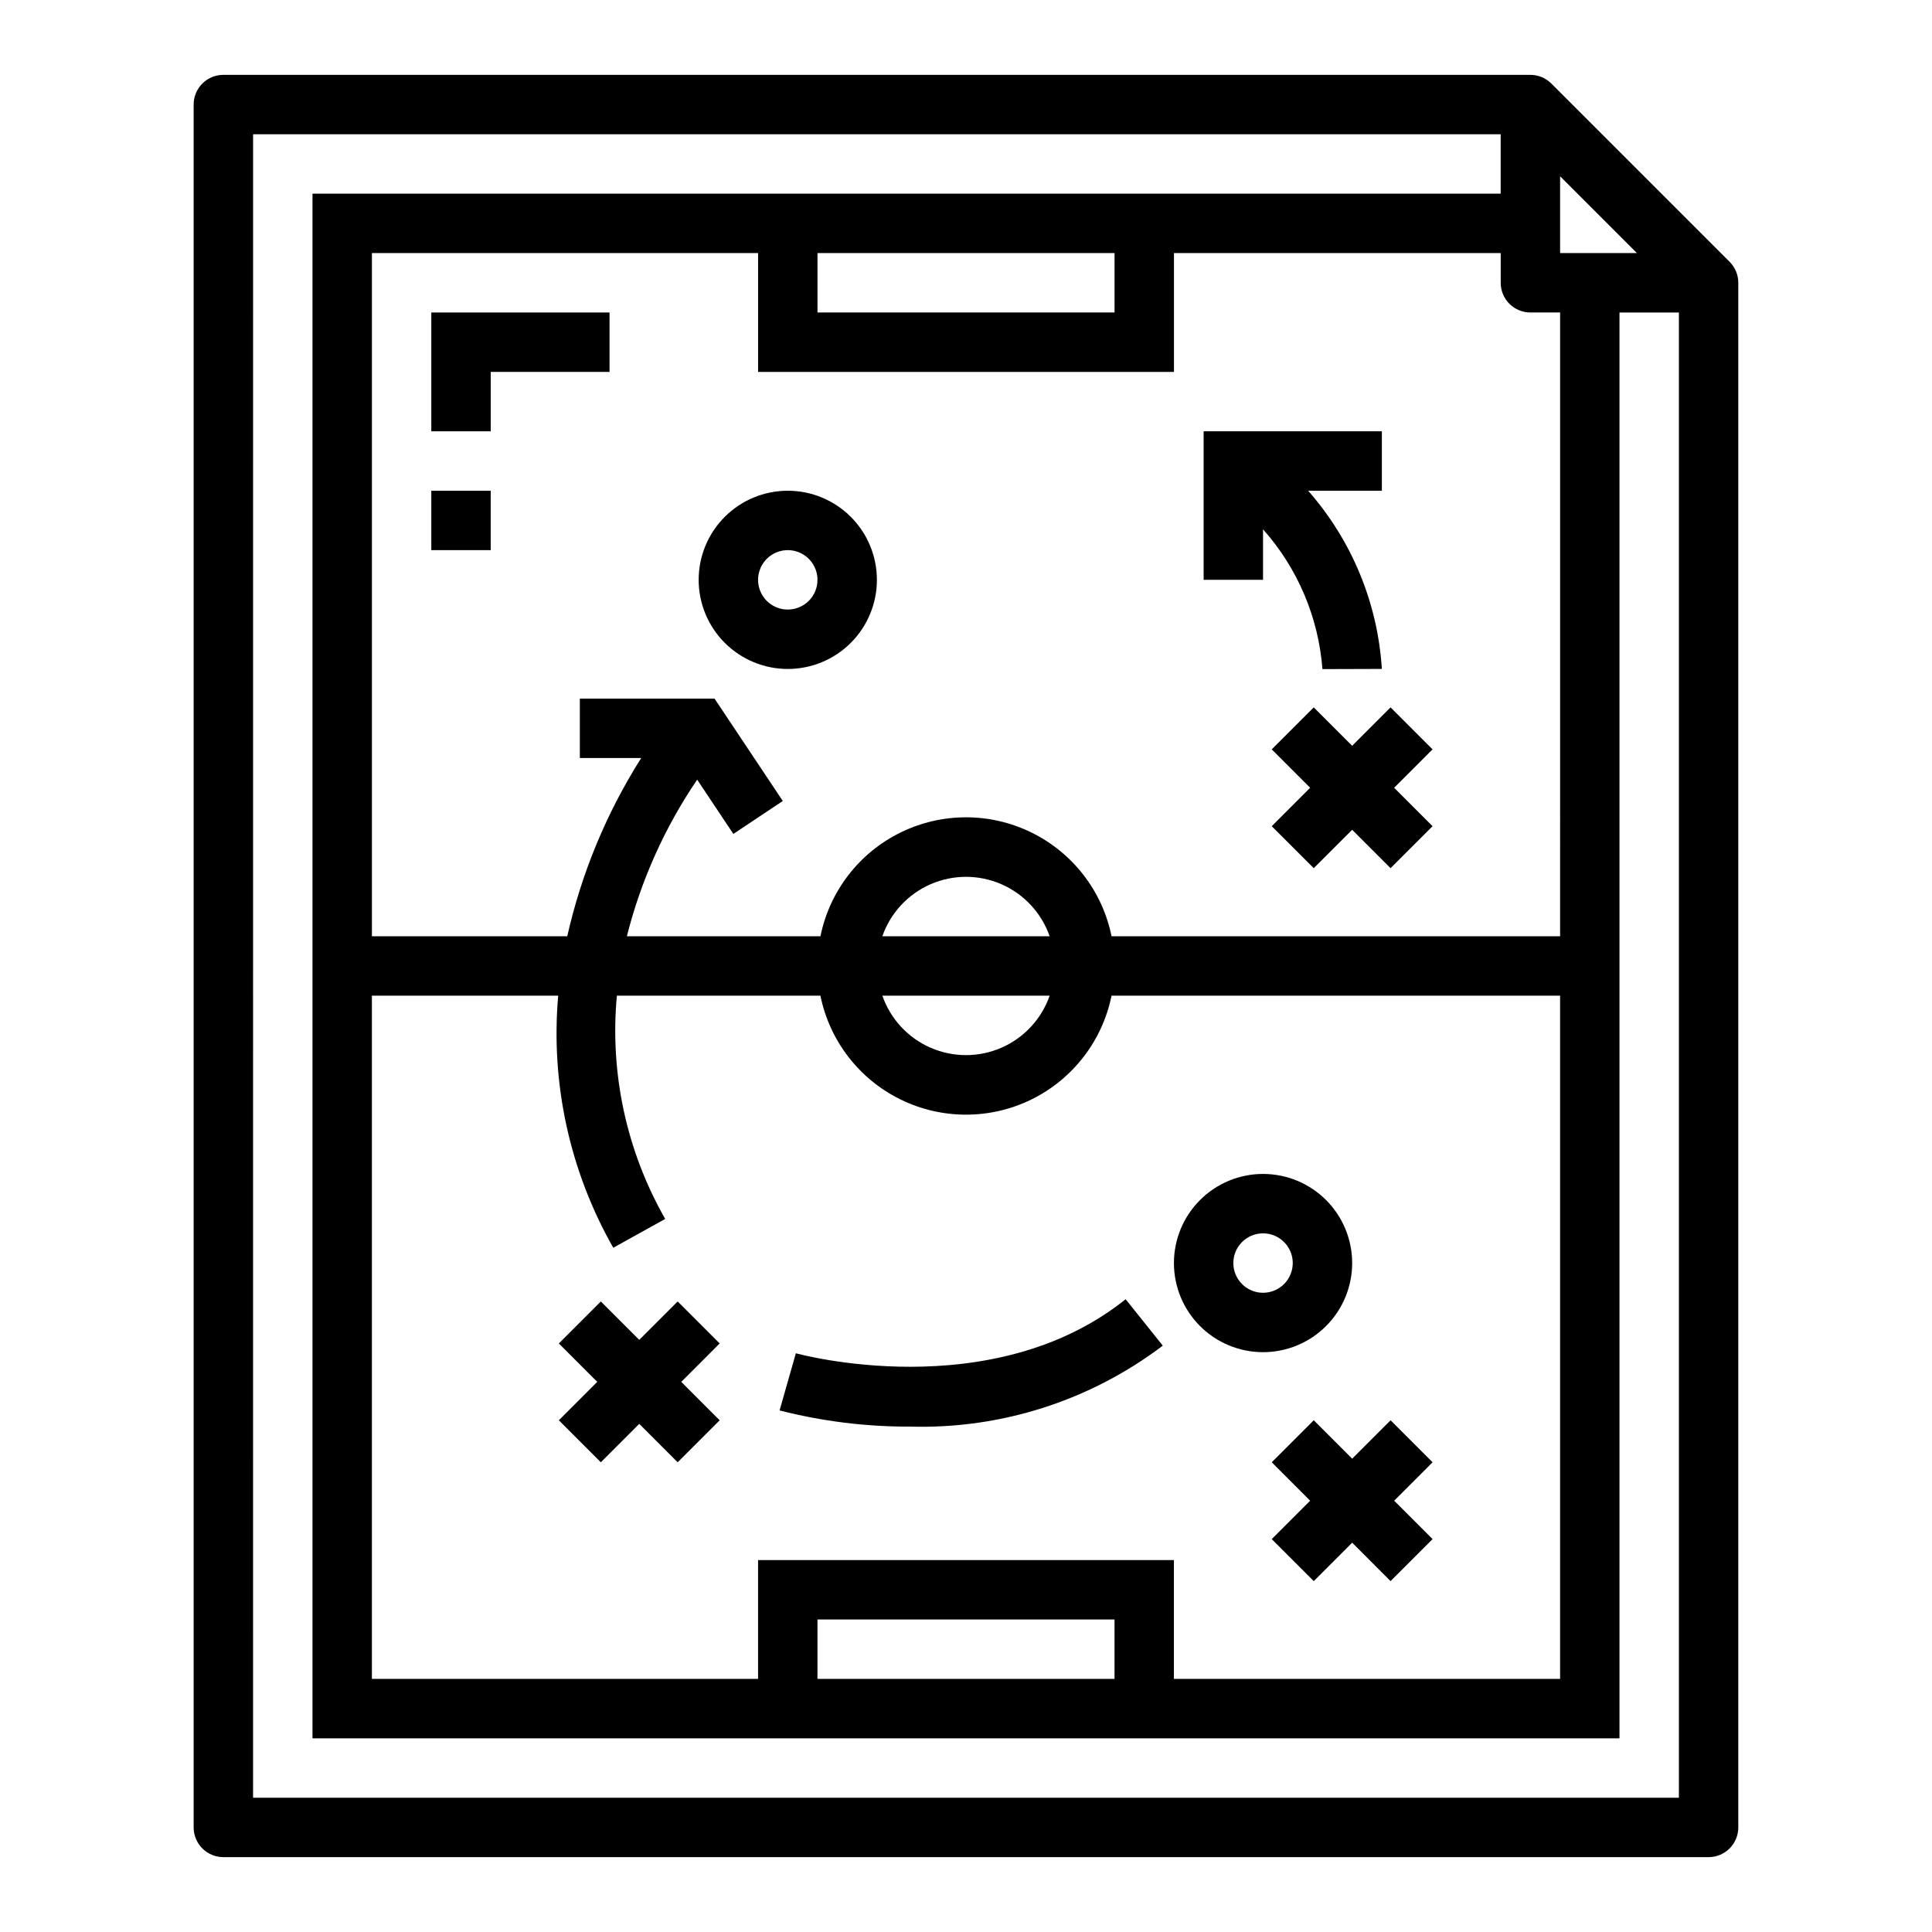
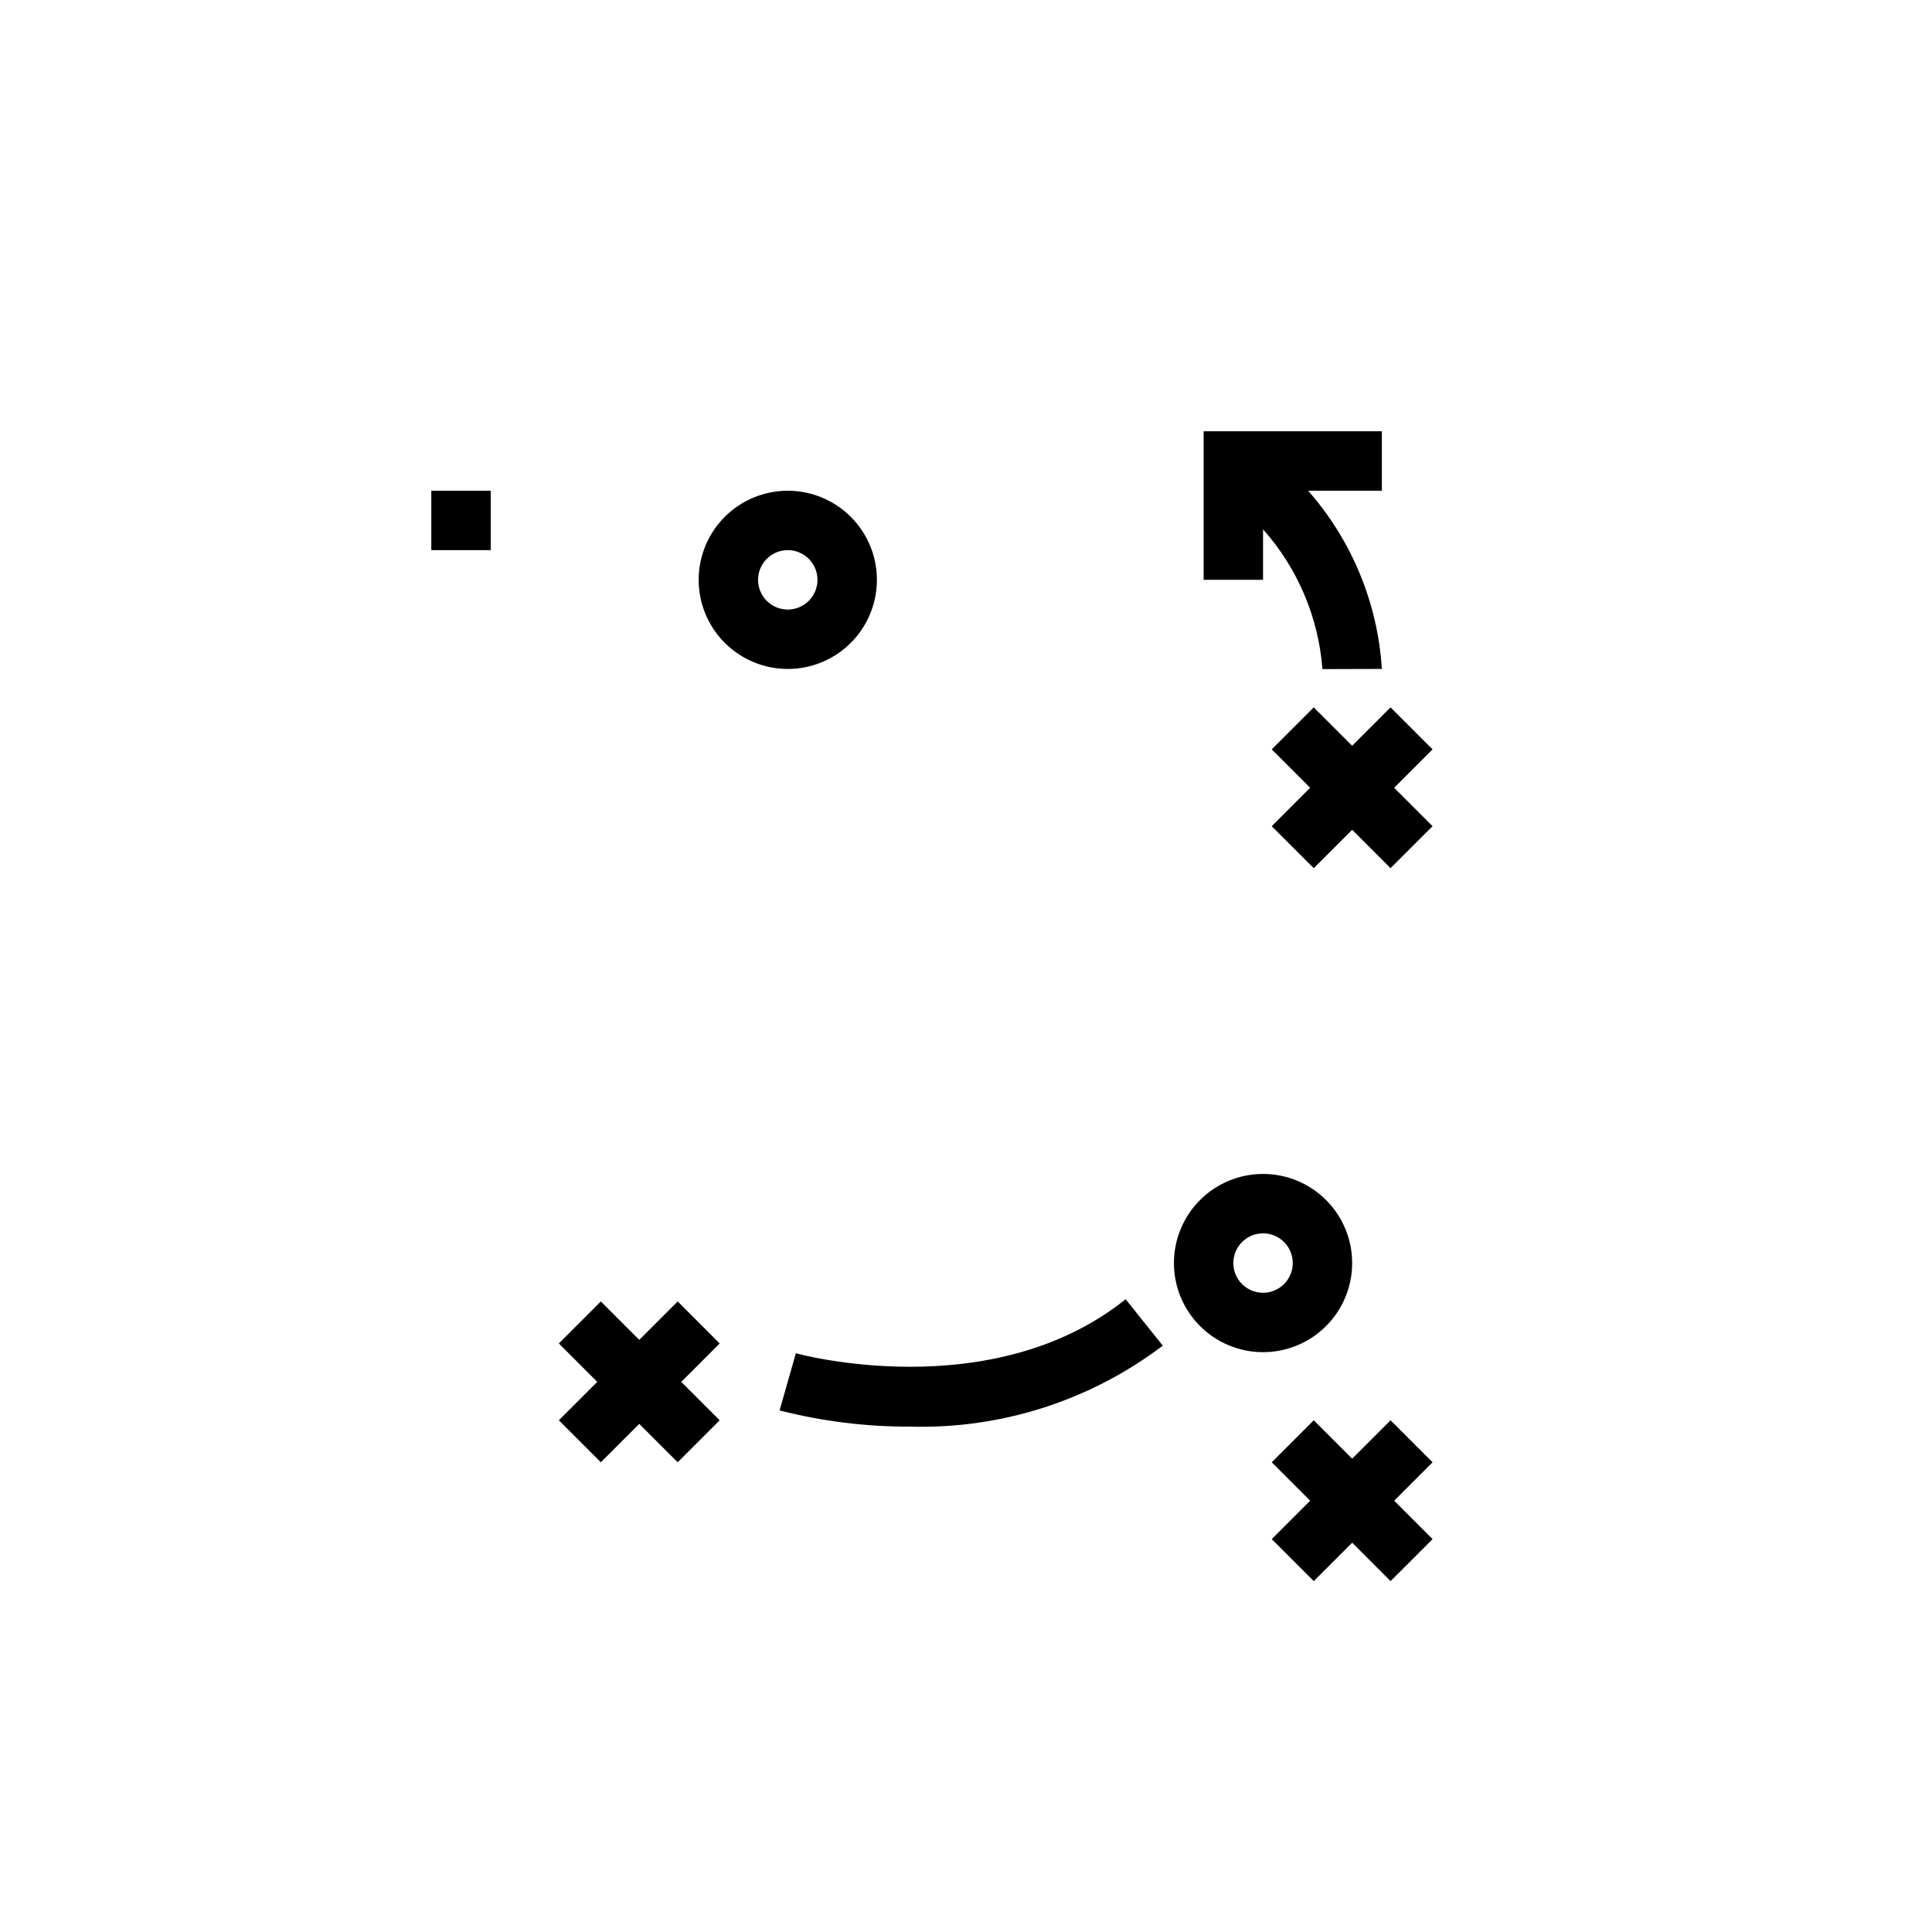
<svg xmlns="http://www.w3.org/2000/svg" fill="#000000" width="800px" height="800px" version="1.1" viewBox="144 144 512 512">
  <g>
-     <path d="m195.32 171.71v456.58c0 2.086 0.832 4.09 2.309 5.566 1.477 1.473 3.477 2.305 5.566 2.305h393.6c2.086 0 4.09-0.832 5.566-2.305 1.473-1.477 2.305-3.481 2.305-5.566v-409.35c0-2.086-0.832-4.09-2.309-5.566l-47.23-47.23c-1.477-1.477-3.477-2.305-5.566-2.309h-346.37c-4.348 0-7.875 3.527-7.875 7.875zm244.04 417.21h-78.723v-15.742h78.723zm-94.465-31.488v31.488h-102.34v-181.05h49.375-0.004c-2.035 23.23 3.059 46.527 14.598 66.793l13.762-7.637h-0.004c-10.242-17.934-14.715-38.59-12.805-59.156h53.945c2.426 11.957 10.262 22.109 21.211 27.492 10.949 5.379 23.773 5.379 34.723 0 10.949-5.383 18.785-15.535 21.211-27.492h118.87v181.05h-102.34v-31.488zm77.273-149.57v0.004c-2.152 6.172-6.781 11.172-12.773 13.789-5.992 2.617-12.801 2.617-18.793 0-5.992-2.617-10.621-7.617-12.77-13.789zm-44.336-15.742c2.148-6.172 6.777-11.168 12.77-13.785 5.992-2.621 12.801-2.621 18.793 0 5.992 2.617 10.621 7.613 12.773 13.785zm179.61 0h-118.87c-2.426-11.953-10.262-22.109-21.211-27.488-10.949-5.383-23.773-5.383-34.723 0-10.949 5.379-18.785 15.535-21.211 27.488h-51.301c3.734-14.816 10.039-28.863 18.633-41.5l9.59 14.383 13.098-8.738-18.082-27.121h-35.699v15.742h16.254v0.004c-9.184 14.508-15.812 30.484-19.594 47.23h-51.766v-181.05h102.34v31.488h110.21v-31.488h86.594v7.871c0 2.09 0.828 4.09 2.305 5.566 1.477 1.477 3.481 2.305 5.566 2.305h7.871zm-196.8-181.05h78.723v15.742h-78.723zm196.8 0v-20.359l20.359 20.359zm-346.37-31.488h330.62v15.742h-314.88v409.35h346.37v-377.86h15.742v393.6h-377.86z" />
    <path d="m352.77 274.05c-6.262 0-12.27 2.488-16.699 6.918-4.43 4.426-6.918 10.434-6.918 16.699 0 6.262 2.488 12.27 6.918 16.695 4.43 4.43 10.438 6.918 16.699 6.918 6.266 0 12.27-2.488 16.699-6.918 4.43-4.426 6.918-10.434 6.918-16.695 0-6.266-2.488-12.273-6.918-16.699-4.43-4.43-10.434-6.918-16.699-6.918zm0 31.488c-3.184 0-6.055-1.918-7.273-4.859-1.219-2.941-0.543-6.328 1.707-8.578 2.254-2.254 5.637-2.926 8.578-1.707s4.859 4.086 4.859 7.273c0 2.086-0.828 4.09-2.305 5.566-1.477 1.473-3.477 2.305-5.566 2.305z" />
    <path d="m478.72 502.34c6.262 0 12.27-2.488 16.699-6.918 4.43-4.43 6.918-10.438 6.918-16.699s-2.488-12.27-6.918-16.699c-4.43-4.43-10.438-6.918-16.699-6.918s-12.27 2.488-16.699 6.918c-4.43 4.43-6.918 10.438-6.918 16.699s2.488 12.27 6.918 16.699c4.43 4.43 10.438 6.918 16.699 6.918zm0-31.488c3.184 0 6.055 1.918 7.273 4.859 1.219 2.941 0.543 6.328-1.707 8.578s-5.637 2.926-8.578 1.707c-2.941-1.219-4.859-4.09-4.859-7.273 0-4.348 3.523-7.871 7.871-7.871z" />
    <path d="m323.59 488.9-10.18 10.176-10.18-10.176-11.129 11.129 10.176 10.18-10.176 10.18 11.129 11.129 10.18-10.18 10.18 10.18 11.129-11.129-10.176-10.18 10.176-10.18z" />
    <path d="m512.51 331.46-10.176 10.18-10.18-10.18-11.133 11.129 10.18 10.18-10.18 10.18 11.133 11.129 10.18-10.176 10.176 10.176 11.133-11.129-10.18-10.18 10.18-10.18z" />
    <path d="m492.16 520.39-11.133 11.129 10.18 10.18-10.18 10.18 11.133 11.129 10.18-10.18 10.176 10.18 11.133-11.129-10.18-10.18 10.18-10.18-11.133-11.129-10.176 10.176z" />
    <path d="m354.91 502.63-4.312 15.145v0.004c11.336 2.898 22.992 4.34 34.691 4.289 24.078 0.664 47.664-6.906 66.859-21.461l-9.84-12.297c-35.621 28.492-86.887 14.465-87.398 14.32z" />
-     <path d="m258.3 258.3h15.746v-15.742h31.488v-15.746h-47.234z" />
    <path d="m258.3 274.05h15.742v15.742h-15.742z" />
    <path d="m494.46 321.32 15.746-0.047c-1.094-17.473-7.969-34.09-19.539-47.23h19.539v-15.746h-47.23v39.359h15.742v-13.379c9.16 10.293 14.691 23.305 15.742 37.043z" />
  </g>
</svg>